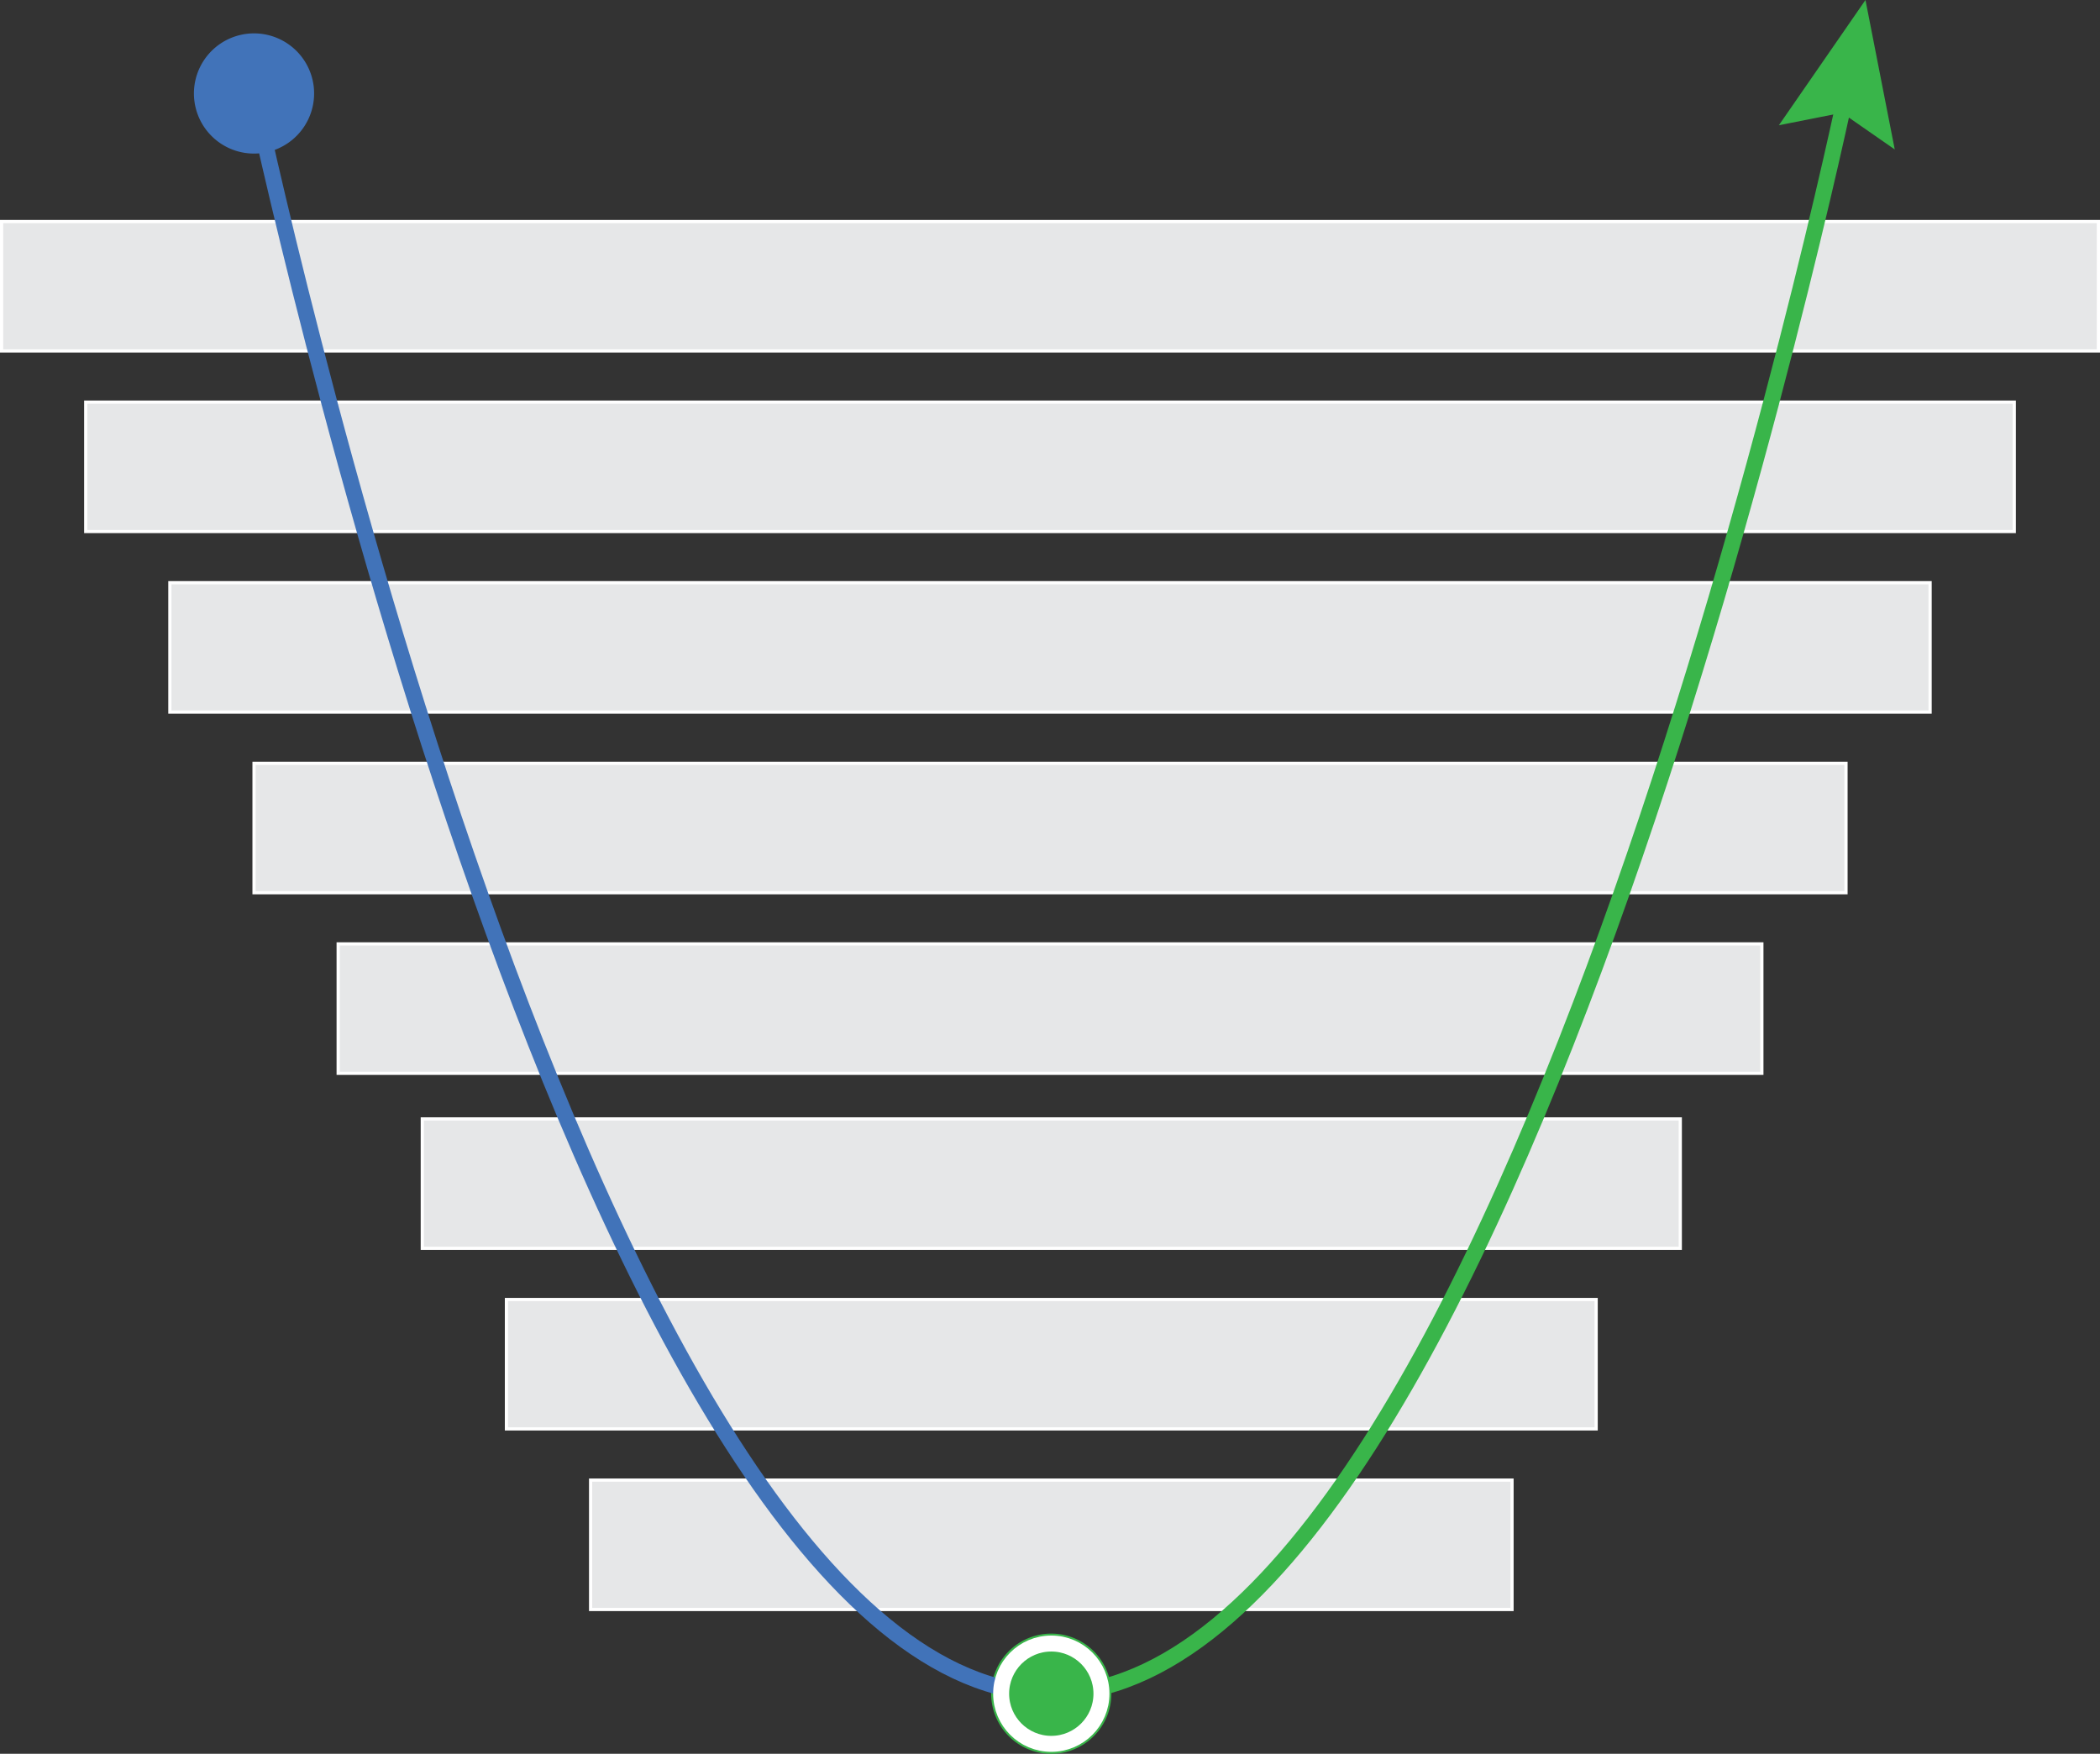
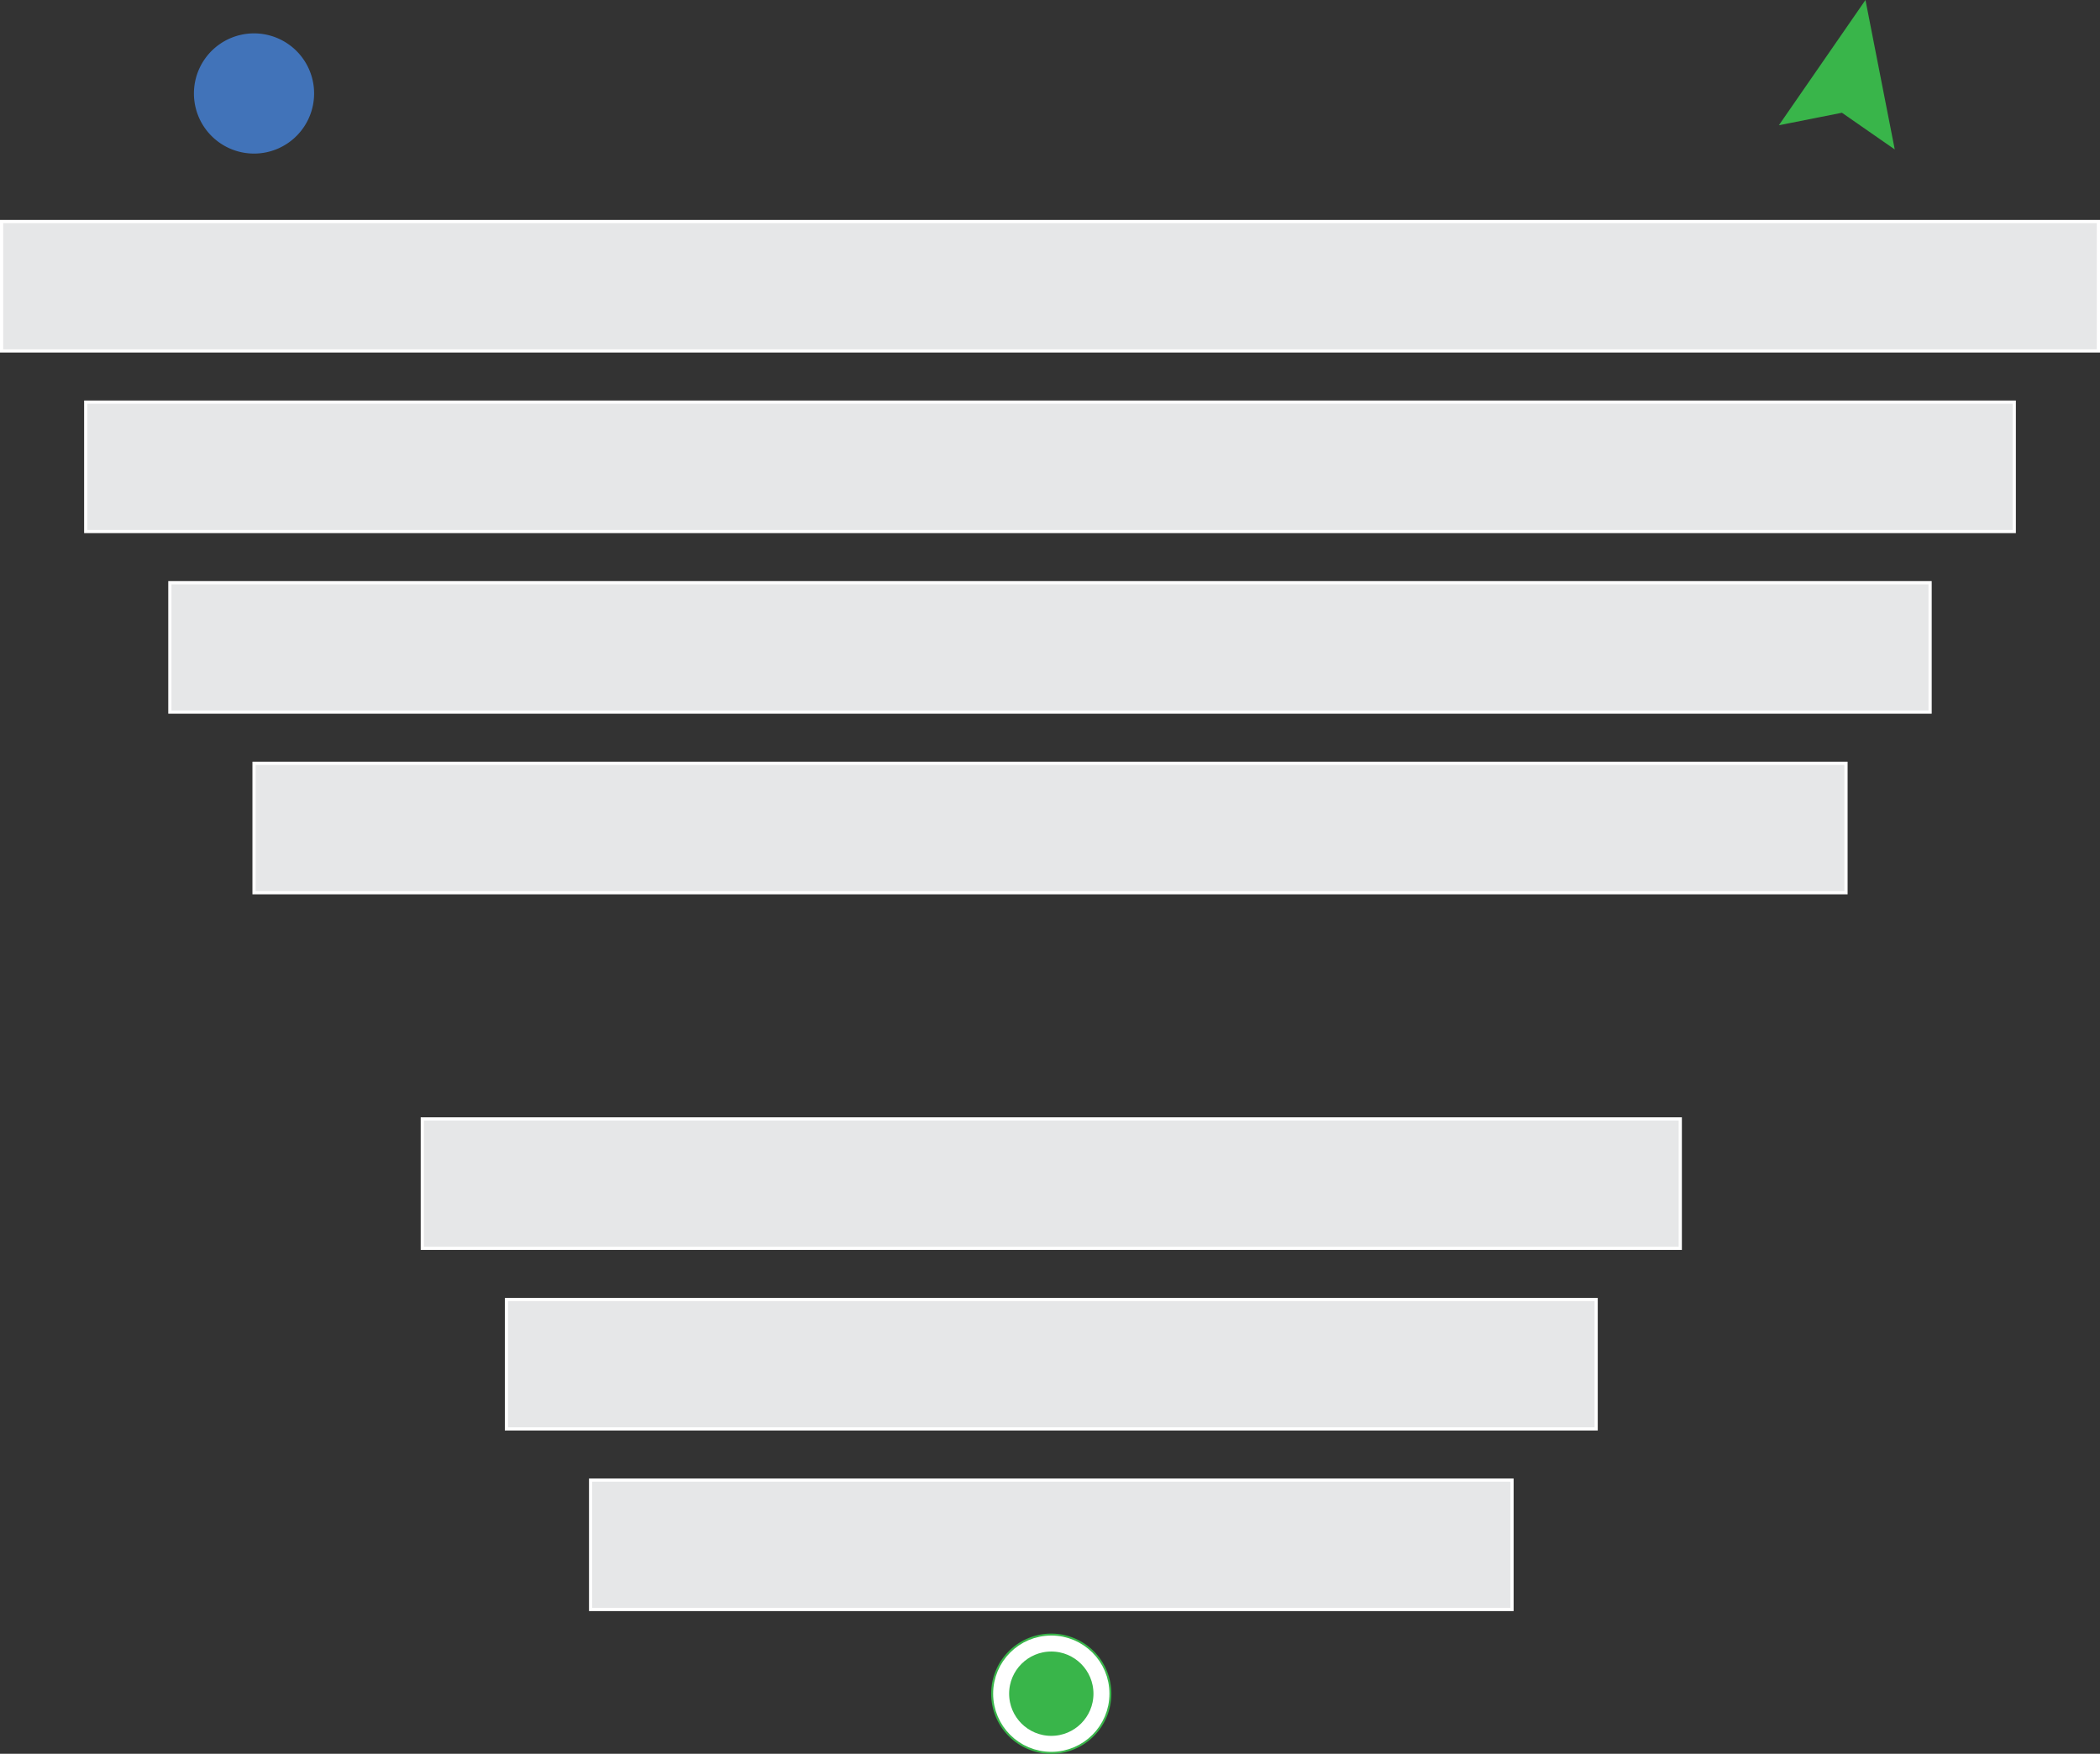
<svg xmlns="http://www.w3.org/2000/svg" viewBox="0 0 656.95 548.62">
  <rect x="0" y="0" width="656.95" height="548.62" fill="#333333" stroke="none" />
  <title>recursion</title>
  <g id="Layer_1" data-name="Layer 1">
    <rect x="0.5" y="69.3" width="655.95" height="40.48" style="fill:#e6e7e8;stroke:#fff;stroke-miterlimit:10" />
    <rect x="26.82" y="125.79" width="603.31" height="40.48" style="fill:#e6e7e8;stroke:#fff;stroke-miterlimit:10" />
    <rect x="53.14" y="182.28" width="550.66" height="40.48" style="fill:#e6e7e8;stroke:#fff;stroke-miterlimit:10" />
    <rect x="79.47" y="238.78" width="498.02" height="40.48" style="fill:#e6e7e8;stroke:#fff;stroke-miterlimit:10" />
-     <rect x="105.79" y="295.27" width="445.38" height="40.48" style="fill:#e6e7e8;stroke:#fff;stroke-miterlimit:10" />
    <rect x="132.11" y="350.02" width="393.54" height="40.48" style="fill:#e6e7e8;stroke:#fff;stroke-miterlimit:10" />
    <rect x="158.43" y="406.51" width="340.9" height="40.48" style="fill:#e6e7e8;stroke:#fff;stroke-miterlimit:10" />
    <rect x="184.76" y="463" width="288.25" height="40.48" style="fill:#e6e7e8;stroke:#fff;stroke-miterlimit:10" />
  </g>
  <g id="Layer_5" data-name="Layer 5">
-     <path d="M590.3,42.58s-104.48,500.6-248.6,500.6" transform="translate(-12.82 -13.36)" style="fill:none;stroke:#39b54a;stroke-miterlimit:10;stroke-width:5px" />
    <polygon points="556.49 39.18 576.22 35.27 592.74 46.75 583.58 0 556.49 39.18" style="fill:#39b54a" />
    <path d="M341.7,524.38a18.8,18.8,0,1,0,18.79,18.8A18.8,18.8,0,0,0,341.7,524.38Z" transform="translate(-12.82 -13.36)" style="fill:#39b54a" />
-     <path d="M341.7,543.18c-144.13,0-249.42-500.6-249.42-500.6" transform="translate(-12.82 -13.36)" style="fill:none;stroke:#4173b9;stroke-miterlimit:10;stroke-width:5px" />
    <path d="M110.68,38.71A18.8,18.8,0,1,0,96.15,61,18.81,18.81,0,0,0,110.68,38.71Z" transform="translate(-12.82 -13.36)" style="fill:#4173b9" />
    <circle cx="328.88" cy="529.82" r="15.69" style="fill:#39b54a;stroke:#fff;stroke-miterlimit:10;stroke-width:5px" />
  </g>
</svg>